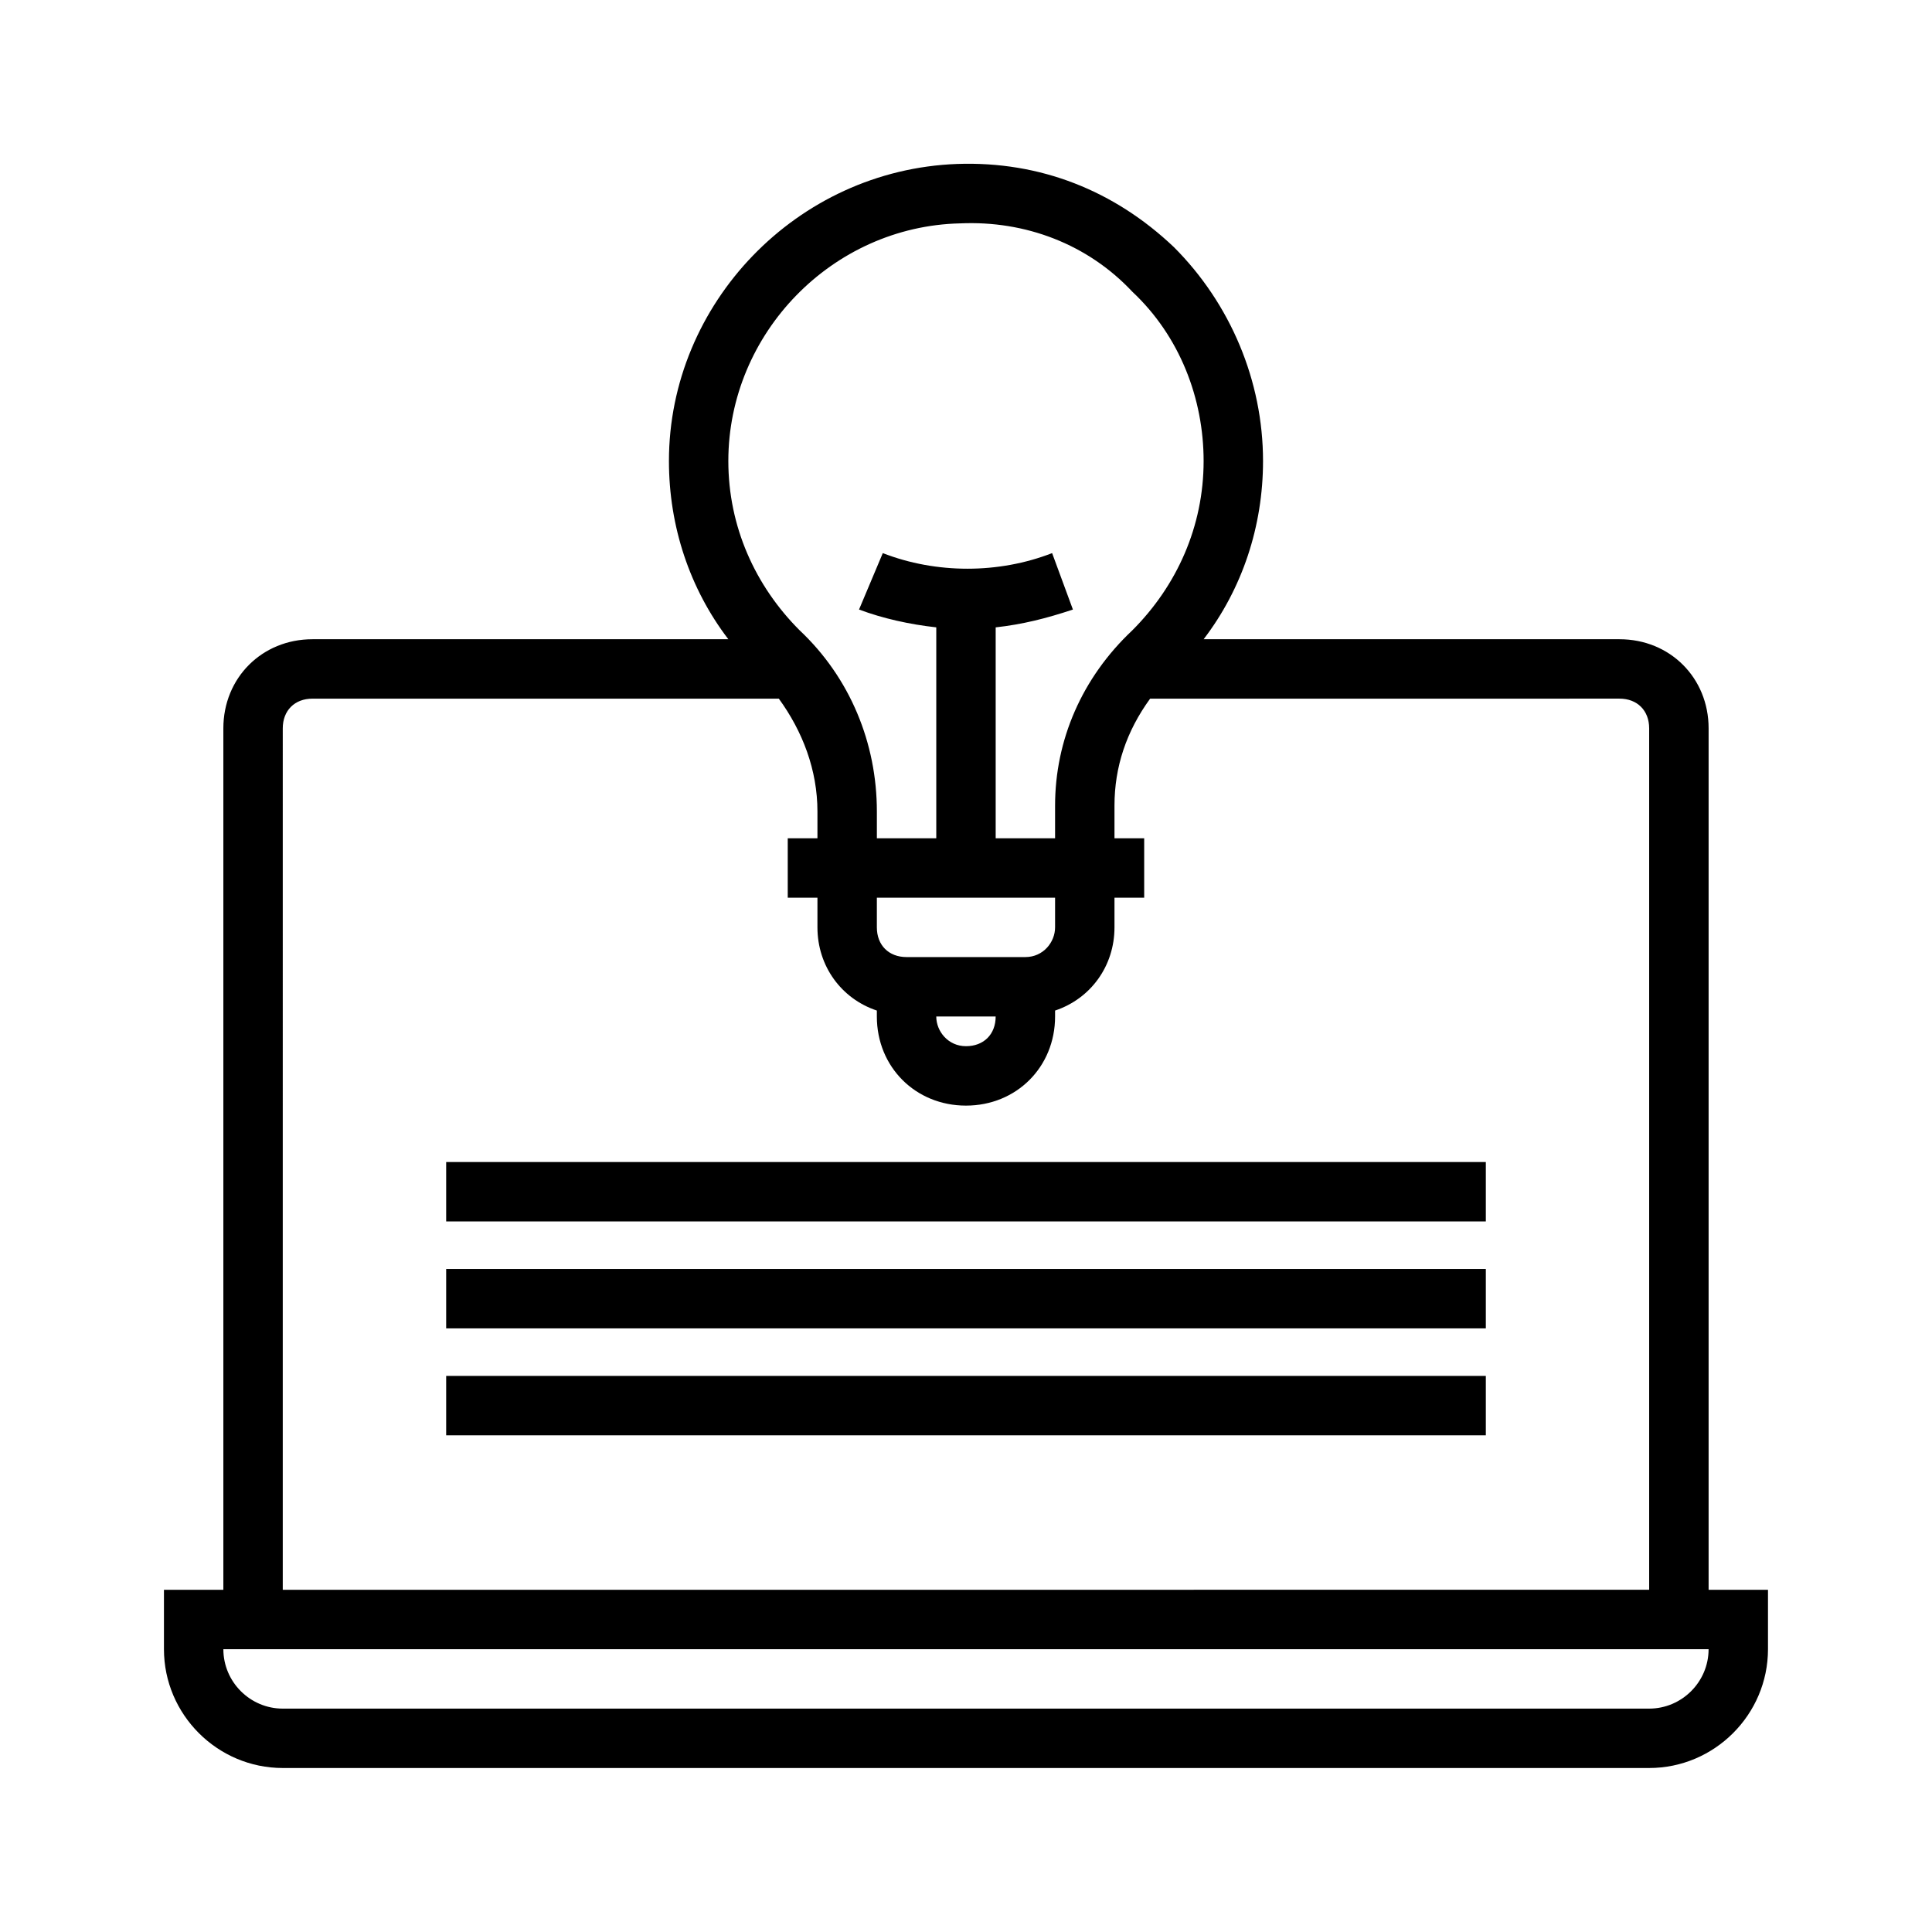
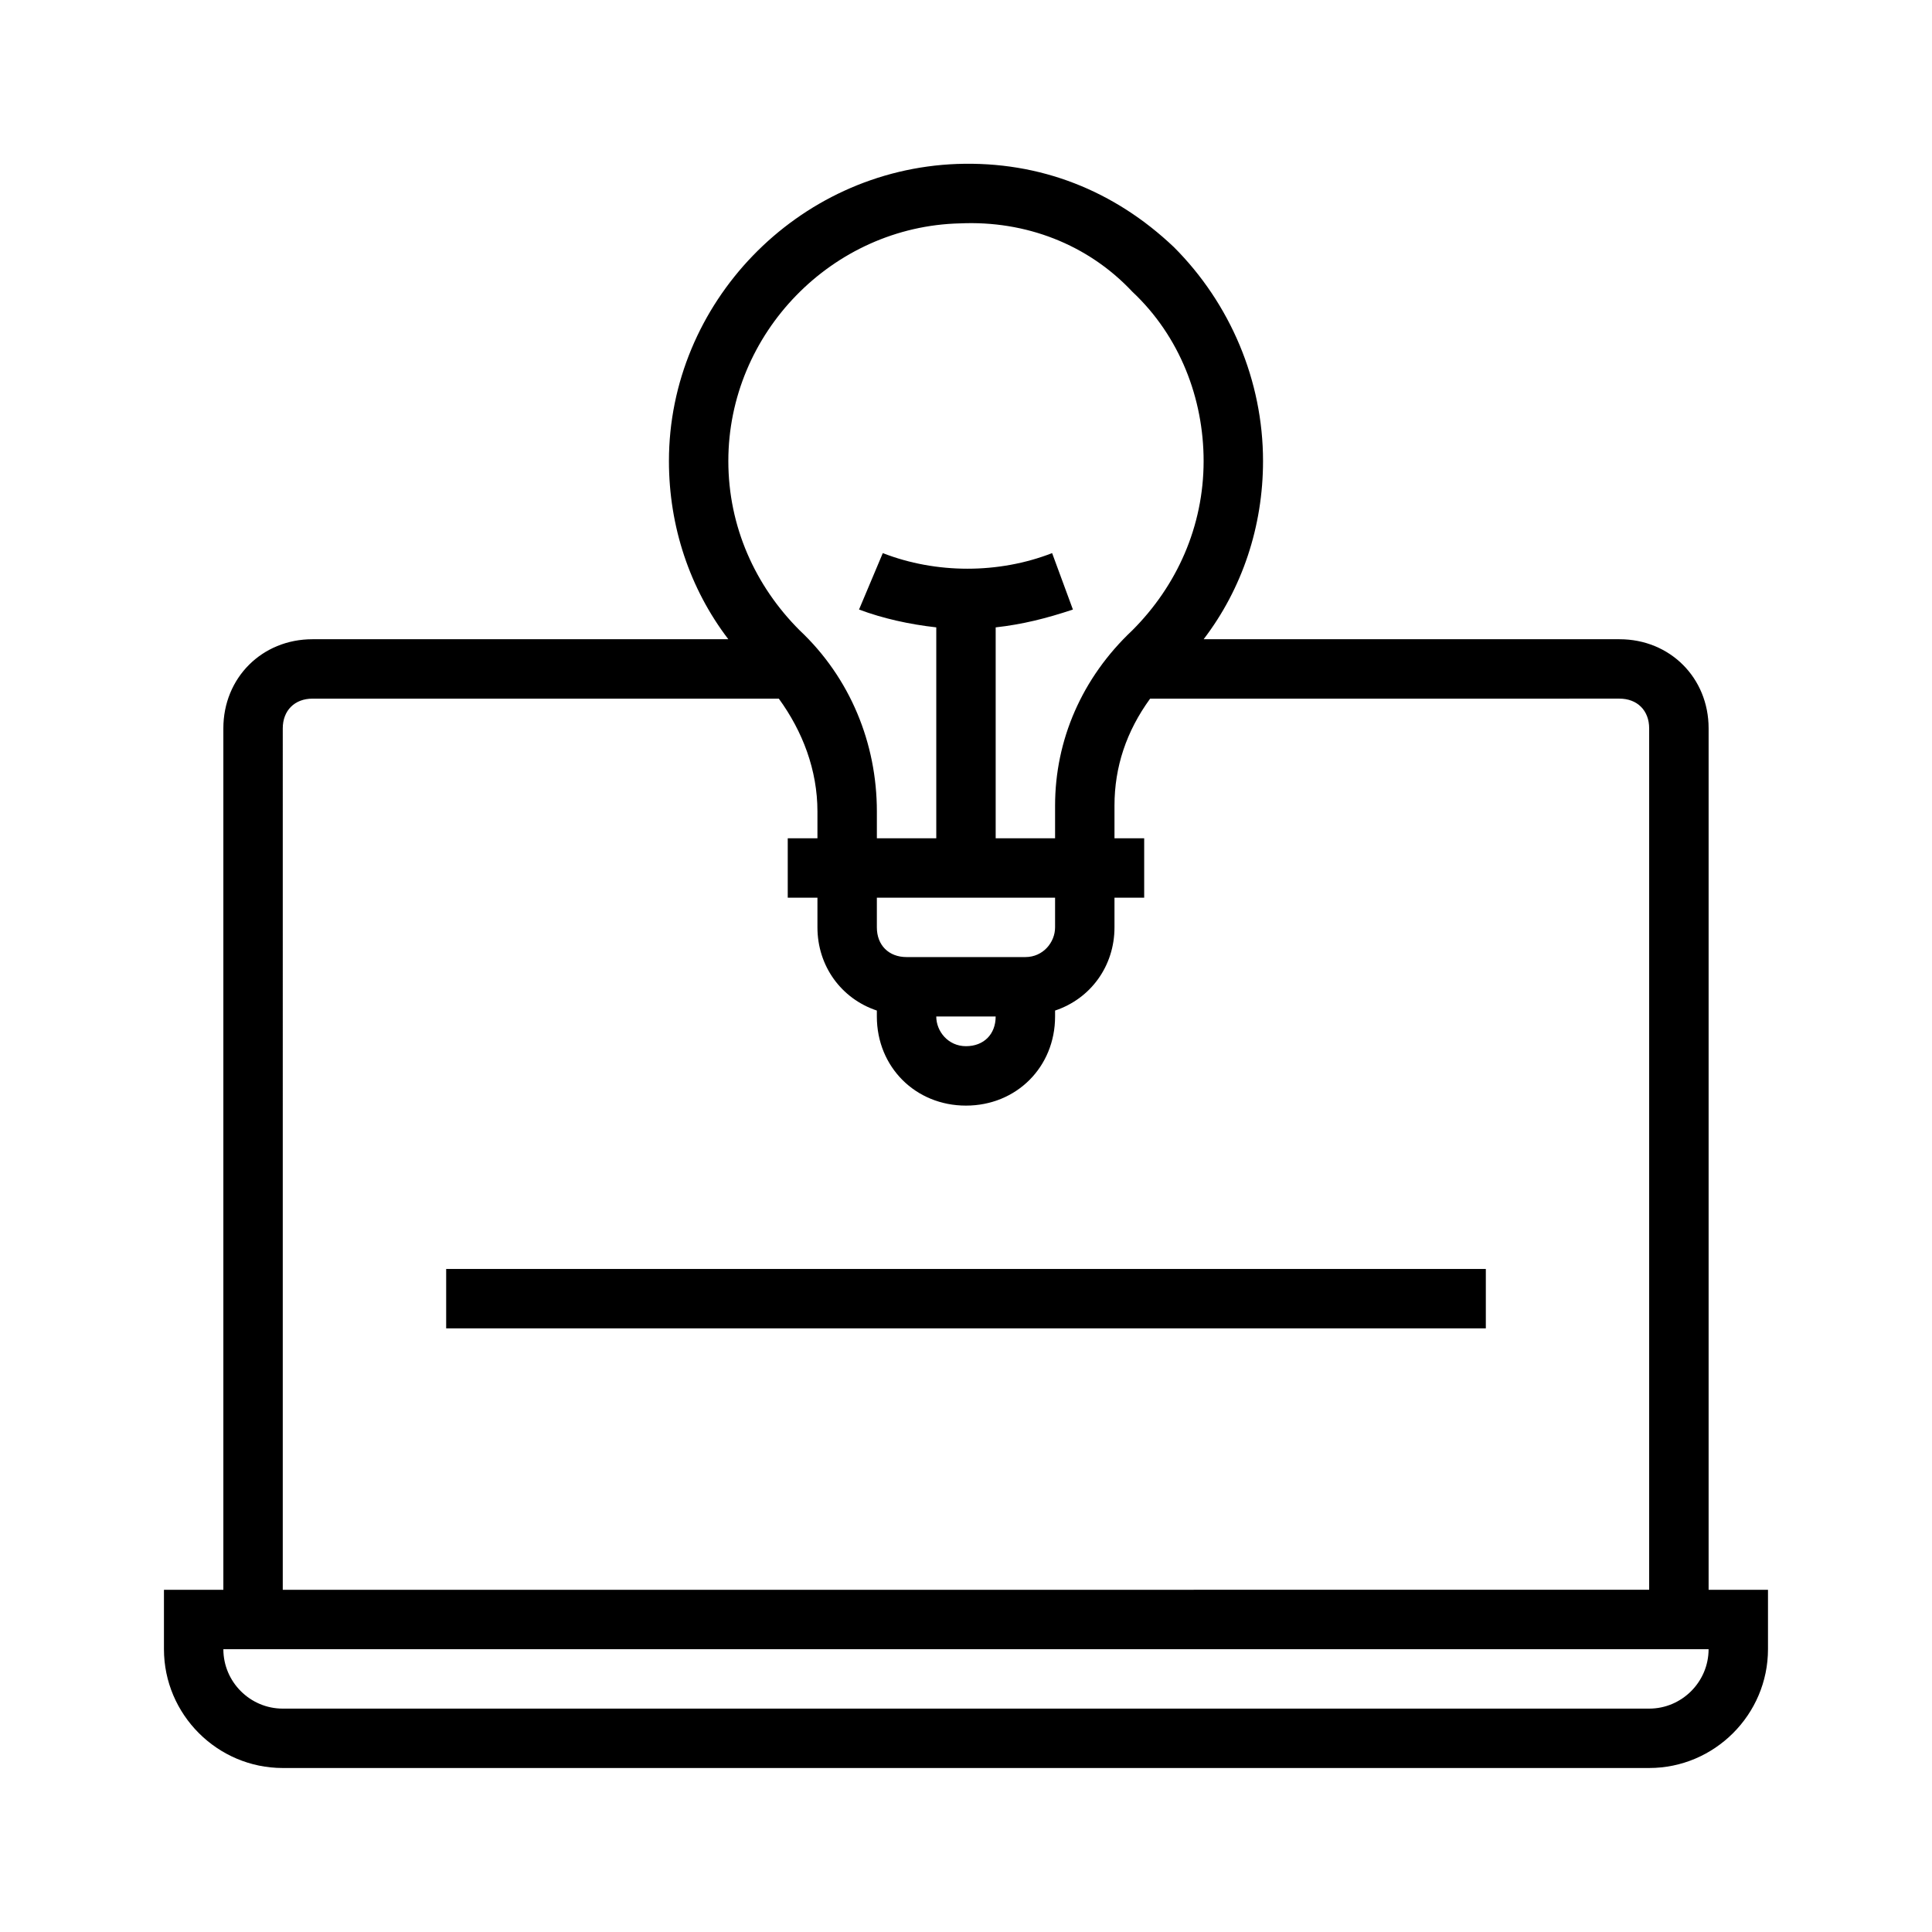
<svg xmlns="http://www.w3.org/2000/svg" fill="#000000" width="800px" height="800px" version="1.1" viewBox="144 144 512 512">
  <g>
    <path d="m596.8 565.31v-228.29c0-13.383-10.234-23.617-23.617-23.617h-110.21c10.234-13.383 15.742-29.914 15.742-47.23 0-21.254-8.66-41.723-23.617-56.68-15.742-14.957-35.426-22.828-57.465-22.043-42.508 1.574-76.359 37-76.359 78.723 0 17.32 5.512 33.852 15.742 47.23h-110.21c-13.383 0-23.617 10.234-23.617 23.617v228.29h-15.742v15.742c0 17.32 14.168 31.488 31.488 31.488h362.11c17.32 0 31.488-14.168 31.488-31.488v-15.742zm-198.38-362.11c17.32-0.789 33.852 5.512 45.656 18.105 12.594 11.809 18.895 28.34 18.895 44.871 0 17.32-7.086 33.062-18.895 44.871-13.383 12.594-20.469 29.125-20.469 46.445v8.66h-15.742v-55.891c7.086-0.789 13.383-2.363 20.469-4.723l-5.512-14.957c-14.168 5.512-30.699 5.512-44.871 0l-6.297 14.953c6.297 2.363 13.383 3.938 20.469 4.723v55.891h-15.742v-7.086c0-18.105-7.086-35.426-20.469-48.02-11.812-11.805-18.895-27.551-18.895-44.867 0-33.852 27.551-62.191 61.402-62.977zm-6.301 210.18h15.742c0 4.723-3.148 7.871-7.871 7.871s-7.871-3.938-7.871-7.871zm23.617-15.746h-31.488c-4.723 0-7.871-3.148-7.871-7.871v-7.871h47.23v7.871c0 3.934-3.148 7.871-7.871 7.871zm-196.8-60.613c0-4.723 3.148-7.871 7.871-7.871h123.59c6.297 8.66 10.234 18.895 10.234 29.914v7.086h-7.871v15.742h7.871v7.871c0 10.234 6.297 18.895 15.742 22.043v1.574c0 13.383 10.234 23.617 23.617 23.617 13.383 0 23.617-10.234 23.617-23.617v-1.574c9.445-3.148 15.742-11.809 15.742-22.043v-7.871h7.871v-15.742h-7.871v-8.66c0-10.234 3.148-19.68 9.445-28.34l124.38-0.004c4.723 0 7.871 3.148 7.871 7.871v228.29l-362.11 0.004zm362.11 259.78h-362.11c-8.66 0-15.742-7.086-15.742-15.742h393.6c0 8.656-7.086 15.742-15.746 15.742z" />
-     <path d="m262.24 508.63h275.52v15.742h-275.52z" />
    <path d="m262.24 480.29h275.52v15.742h-275.52z" />
-     <path d="m262.24 451.95h275.52v15.742h-275.52z" />
  </g>
</svg>